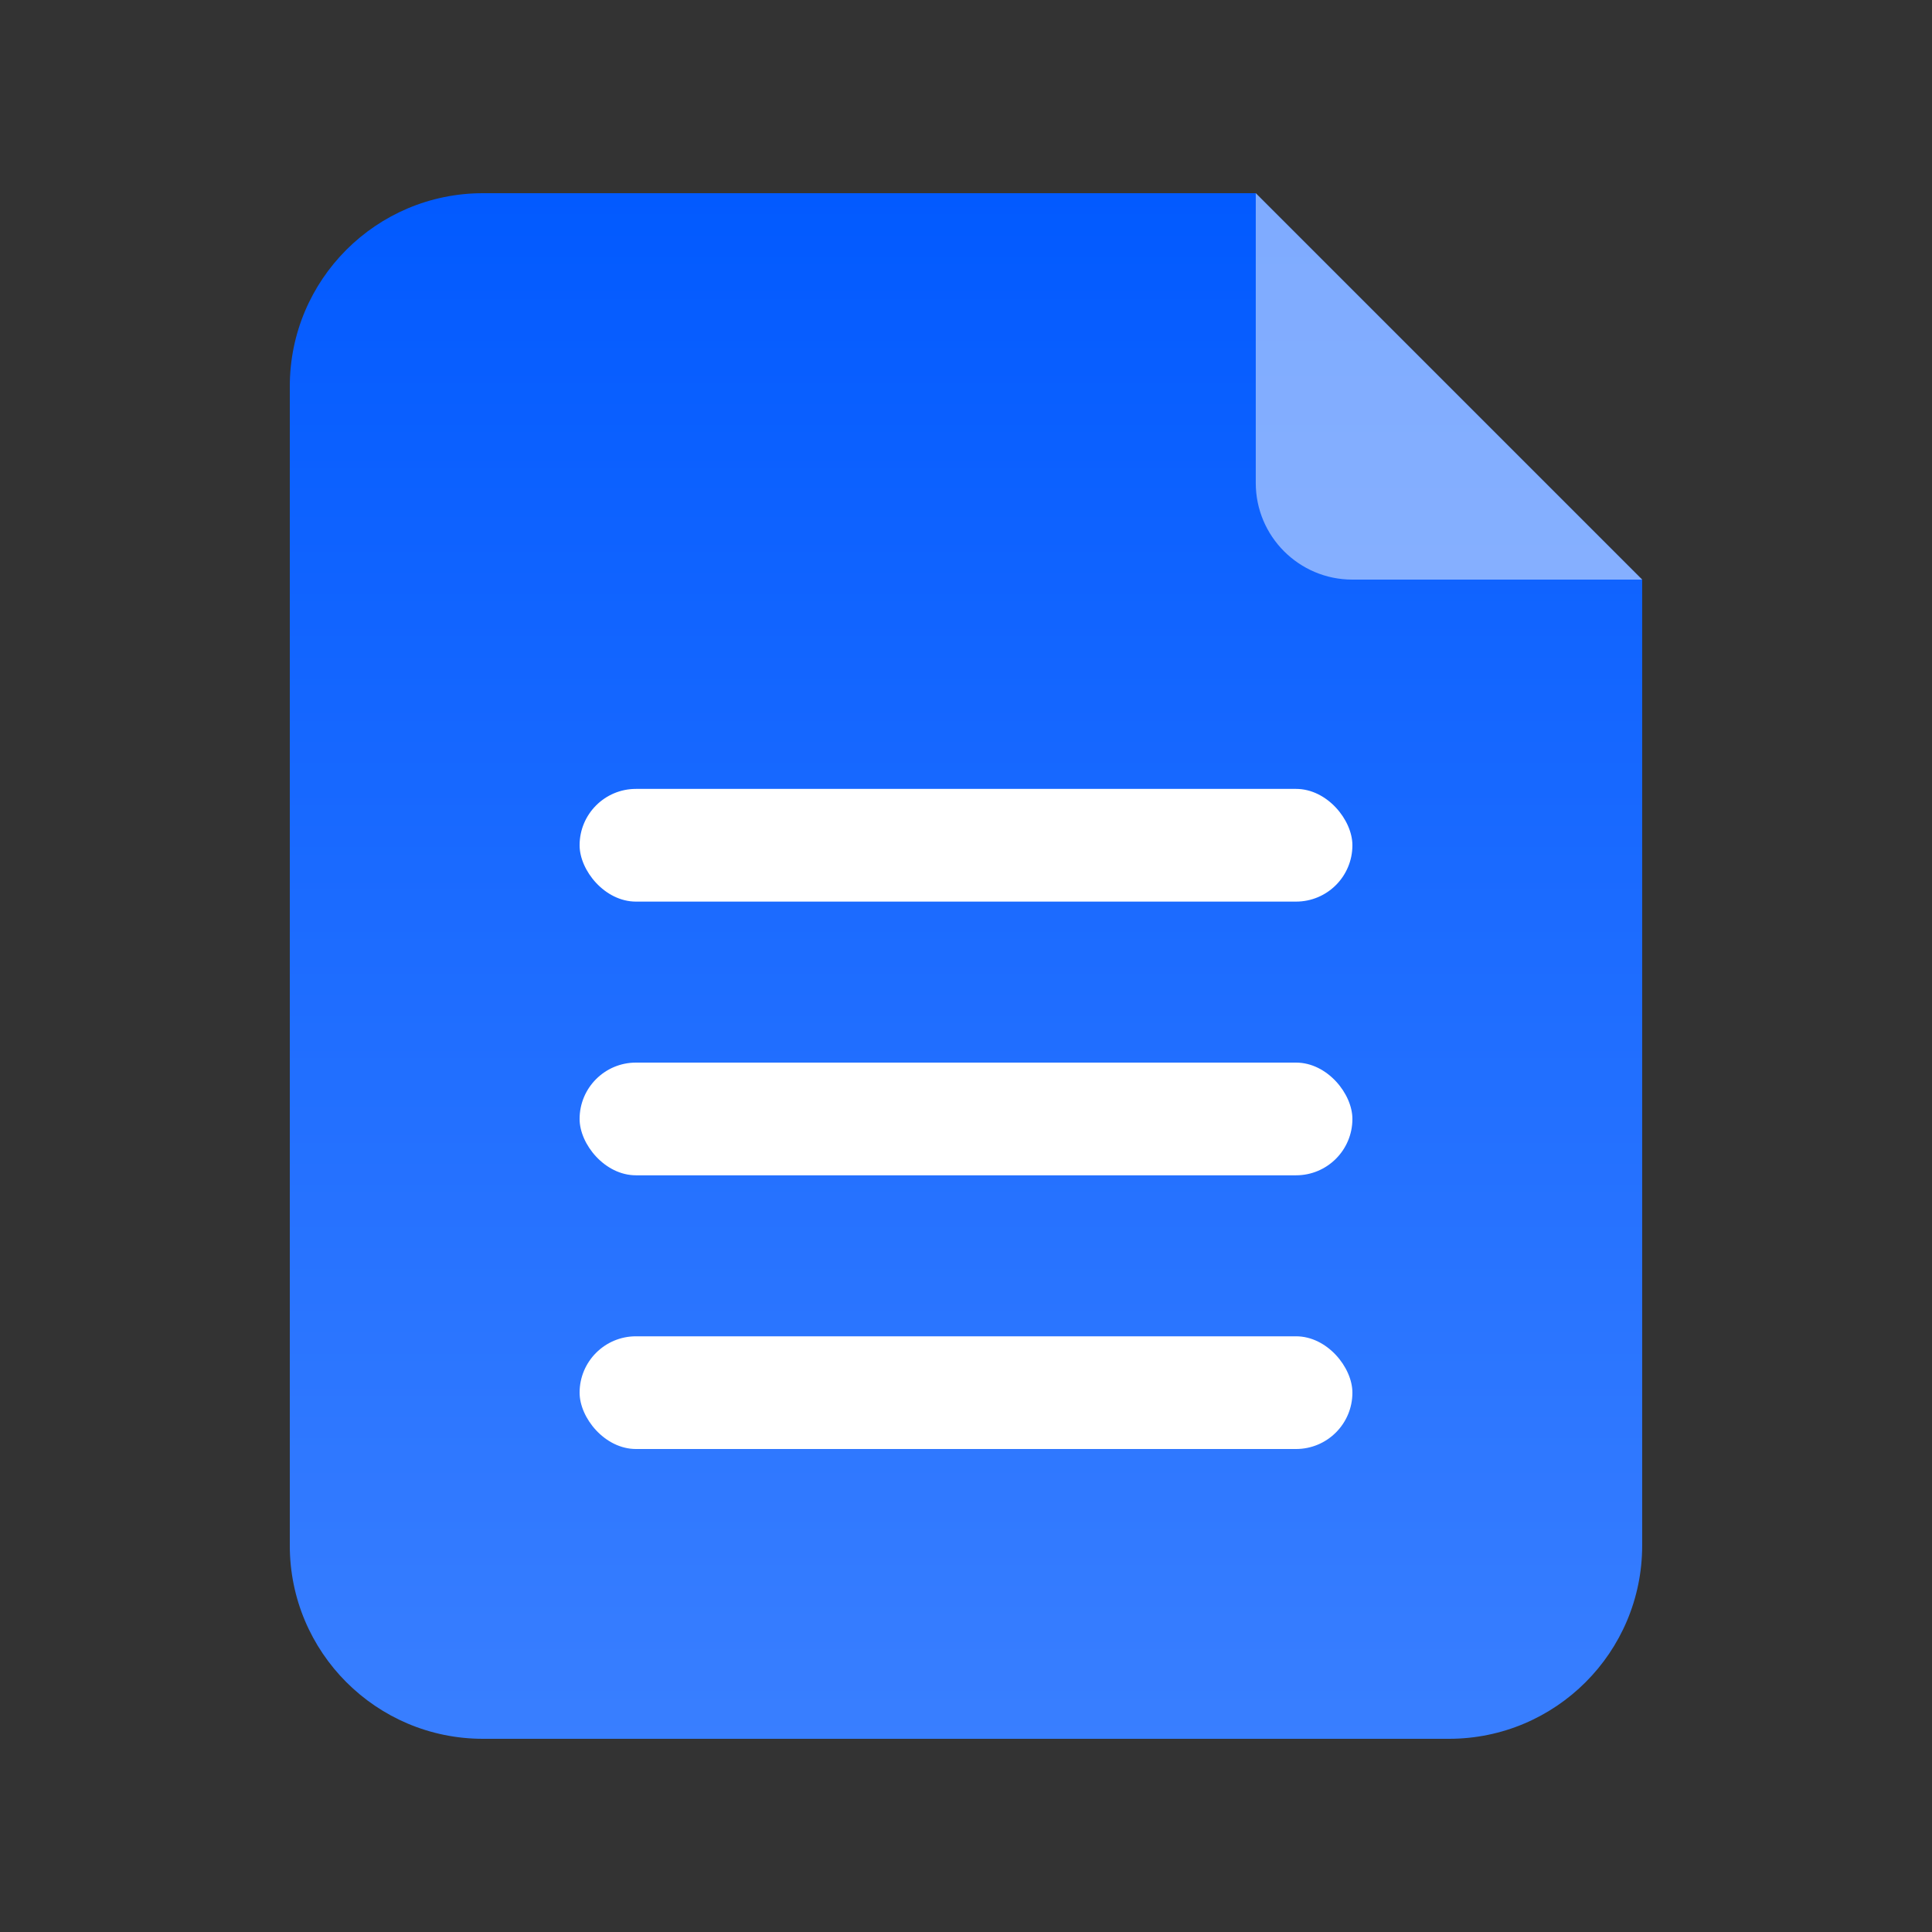
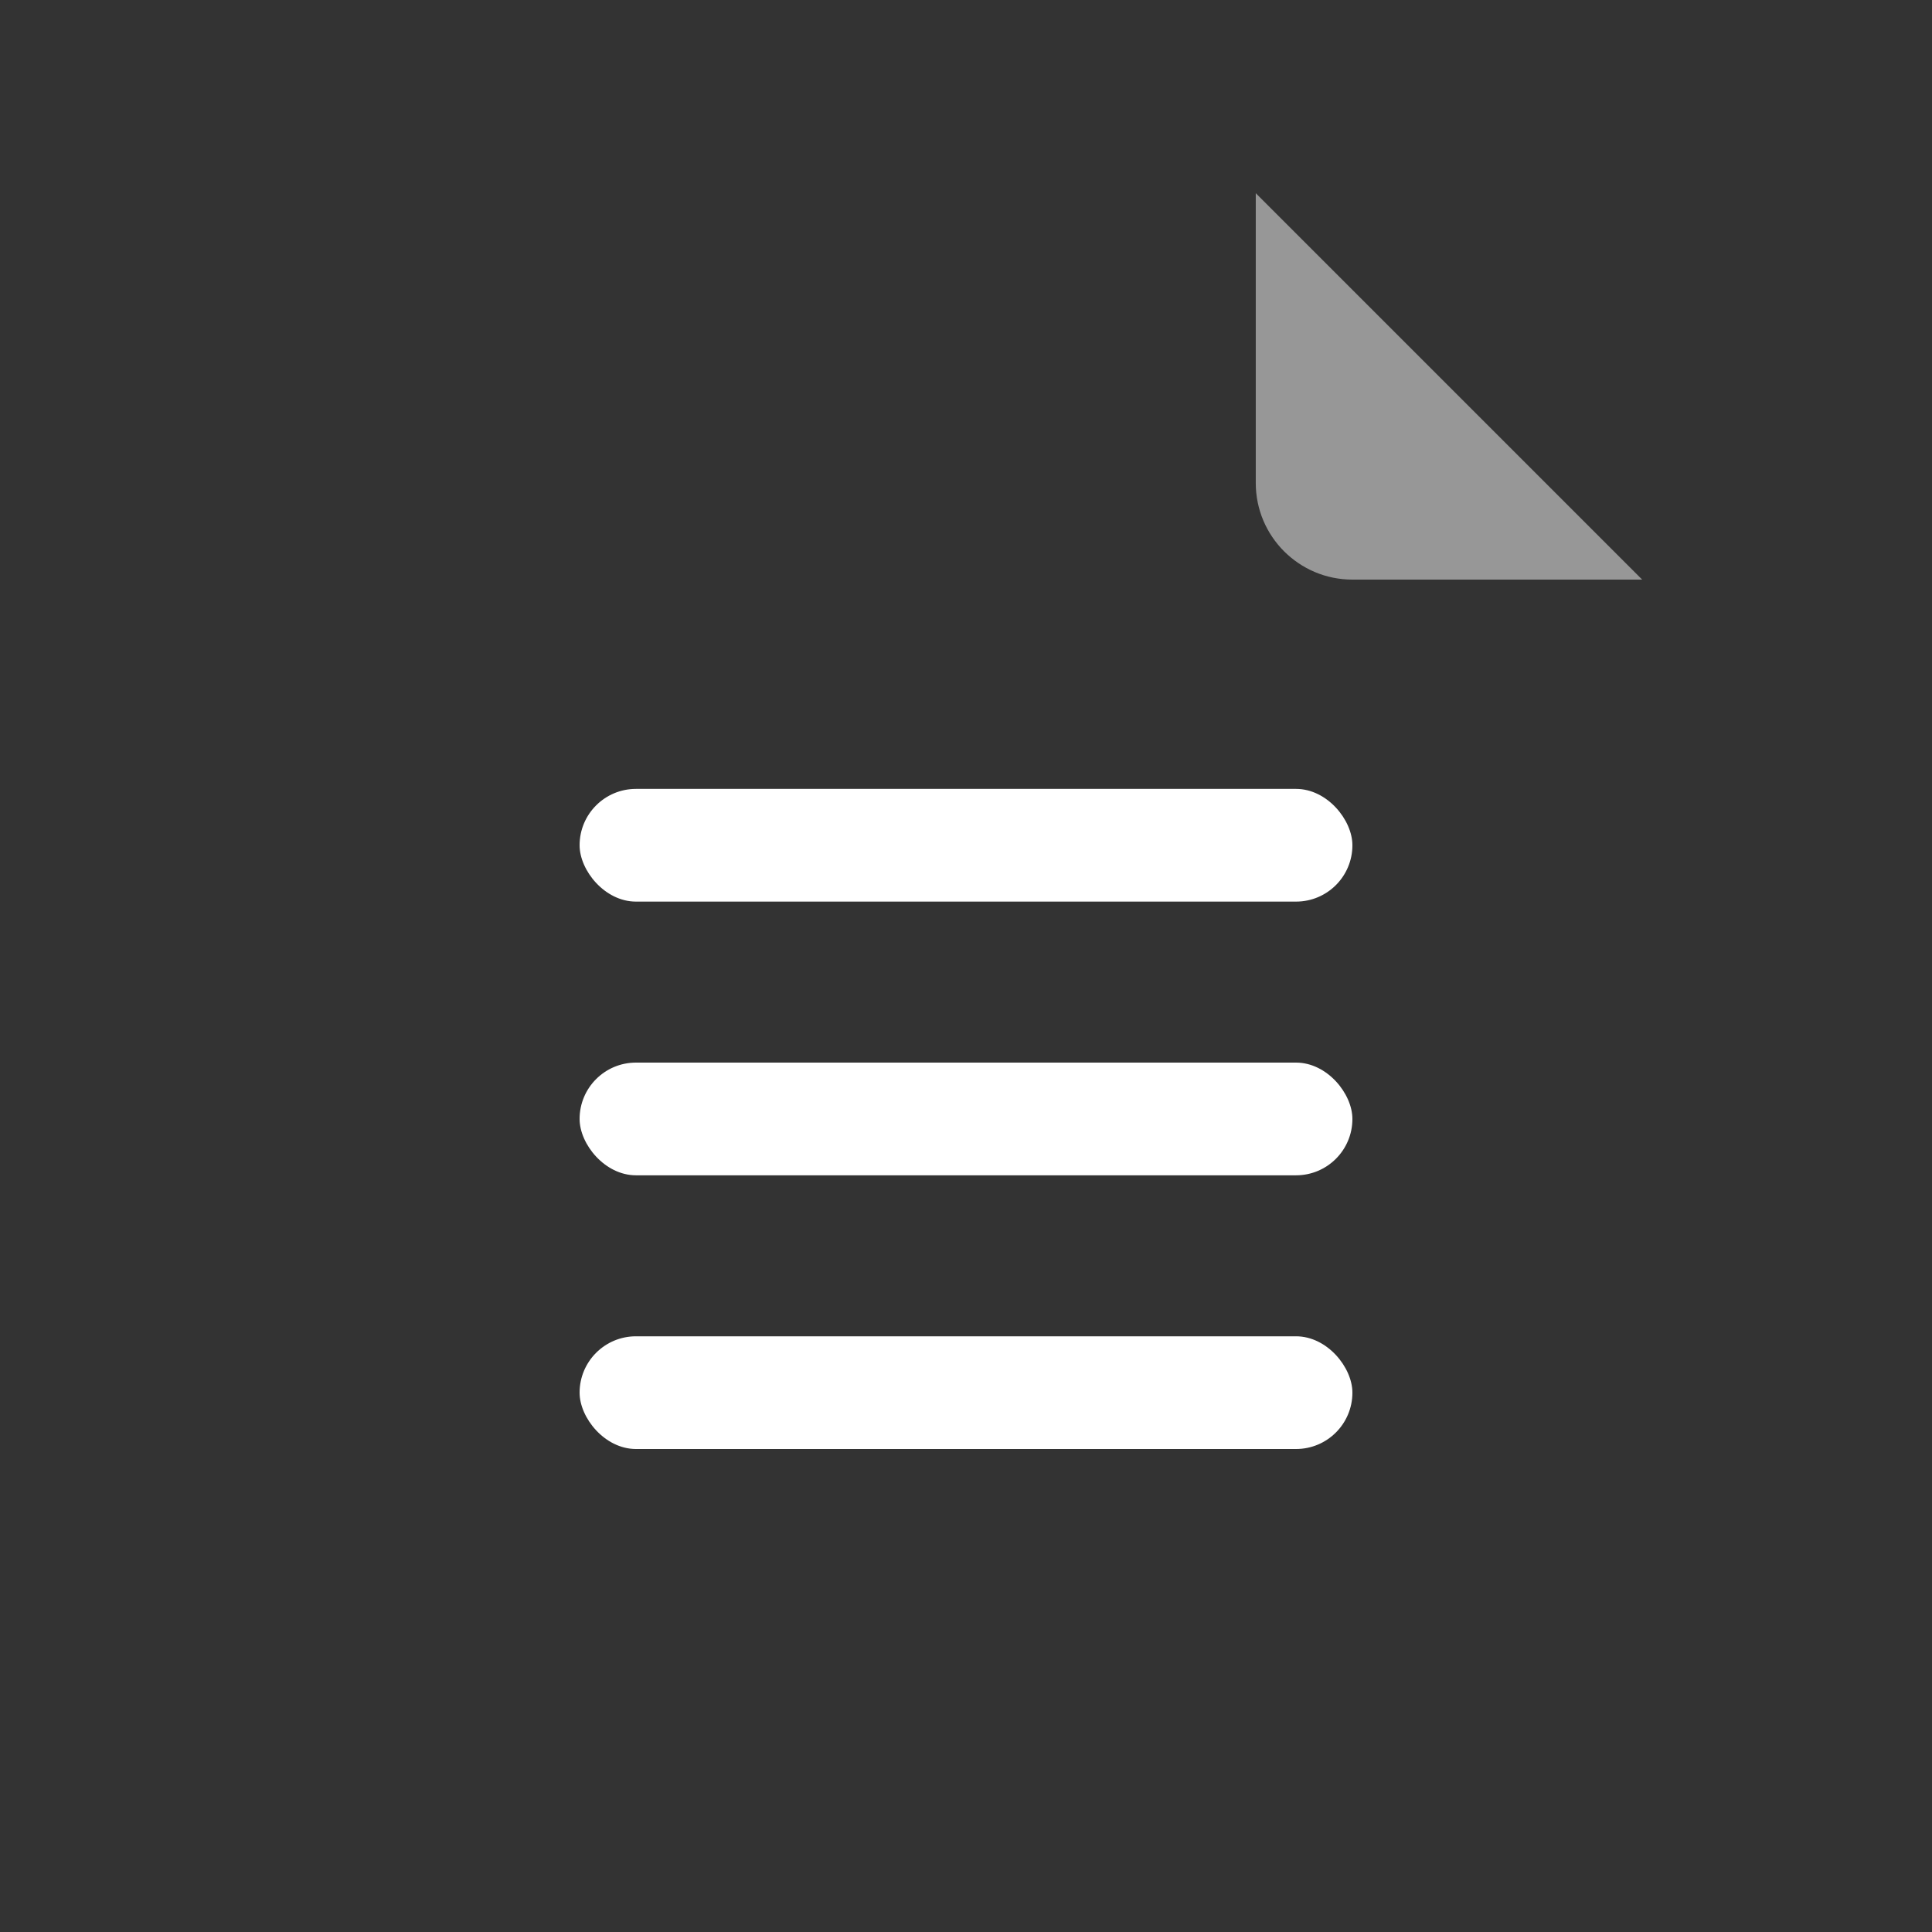
<svg xmlns="http://www.w3.org/2000/svg" width="60" height="60" viewBox="0 0 60 60" fill="none">
  <rect x="0" y="0" width="60" height="60" fill="#333333" stroke="none" />
-   <path d="M9 12C9 8.686 11.686 6 14.999 6H38.999L50.999 18V48C50.999 51.313 48.313 54 44.999 54H14.999C11.686 54 9 51.313 9 48V12Z" fill="url(#paint0_linear_1283_8385)" />
  <path opacity="0.49" d="M38.999 15V6L50.999 18H41.999C40.343 18 38.999 16.657 38.999 15Z" fill="white" />
  <rect x="18" y="24.5" width="24" height="3.5" rx="1.75" fill="url(#paint1_linear_1283_8385)" />
  <rect x="18" y="33" width="24" height="3.5" rx="1.75" fill="url(#paint2_linear_1283_8385)" />
  <rect x="18" y="41.5" width="24" height="3.5" rx="1.75" fill="url(#paint3_linear_1283_8385)" />
  <defs>
    <linearGradient id="paint0_linear_1283_8385" x1="30" y1="55.801" x2="30" y2="6" gradientUnits="userSpaceOnUse">
      <stop stop-color="#3B80FF" />
      <stop offset="1" stop-color="#025AFF" />
    </linearGradient>
    <linearGradient id="paint1_linear_1283_8385" x1="18" y1="26.25" x2="42" y2="26.25" gradientUnits="userSpaceOnUse">
      <stop stop-color="white" />
      <stop offset="1" stop-color="white" />
    </linearGradient>
    <linearGradient id="paint2_linear_1283_8385" x1="18" y1="34.75" x2="42" y2="34.75" gradientUnits="userSpaceOnUse">
      <stop stop-color="white" />
      <stop offset="1" stop-color="white" />
    </linearGradient>
    <linearGradient id="paint3_linear_1283_8385" x1="18" y1="43.25" x2="42" y2="43.25" gradientUnits="userSpaceOnUse">
      <stop stop-color="white" />
      <stop offset="1" stop-color="white" />
    </linearGradient>
  </defs>
</svg>